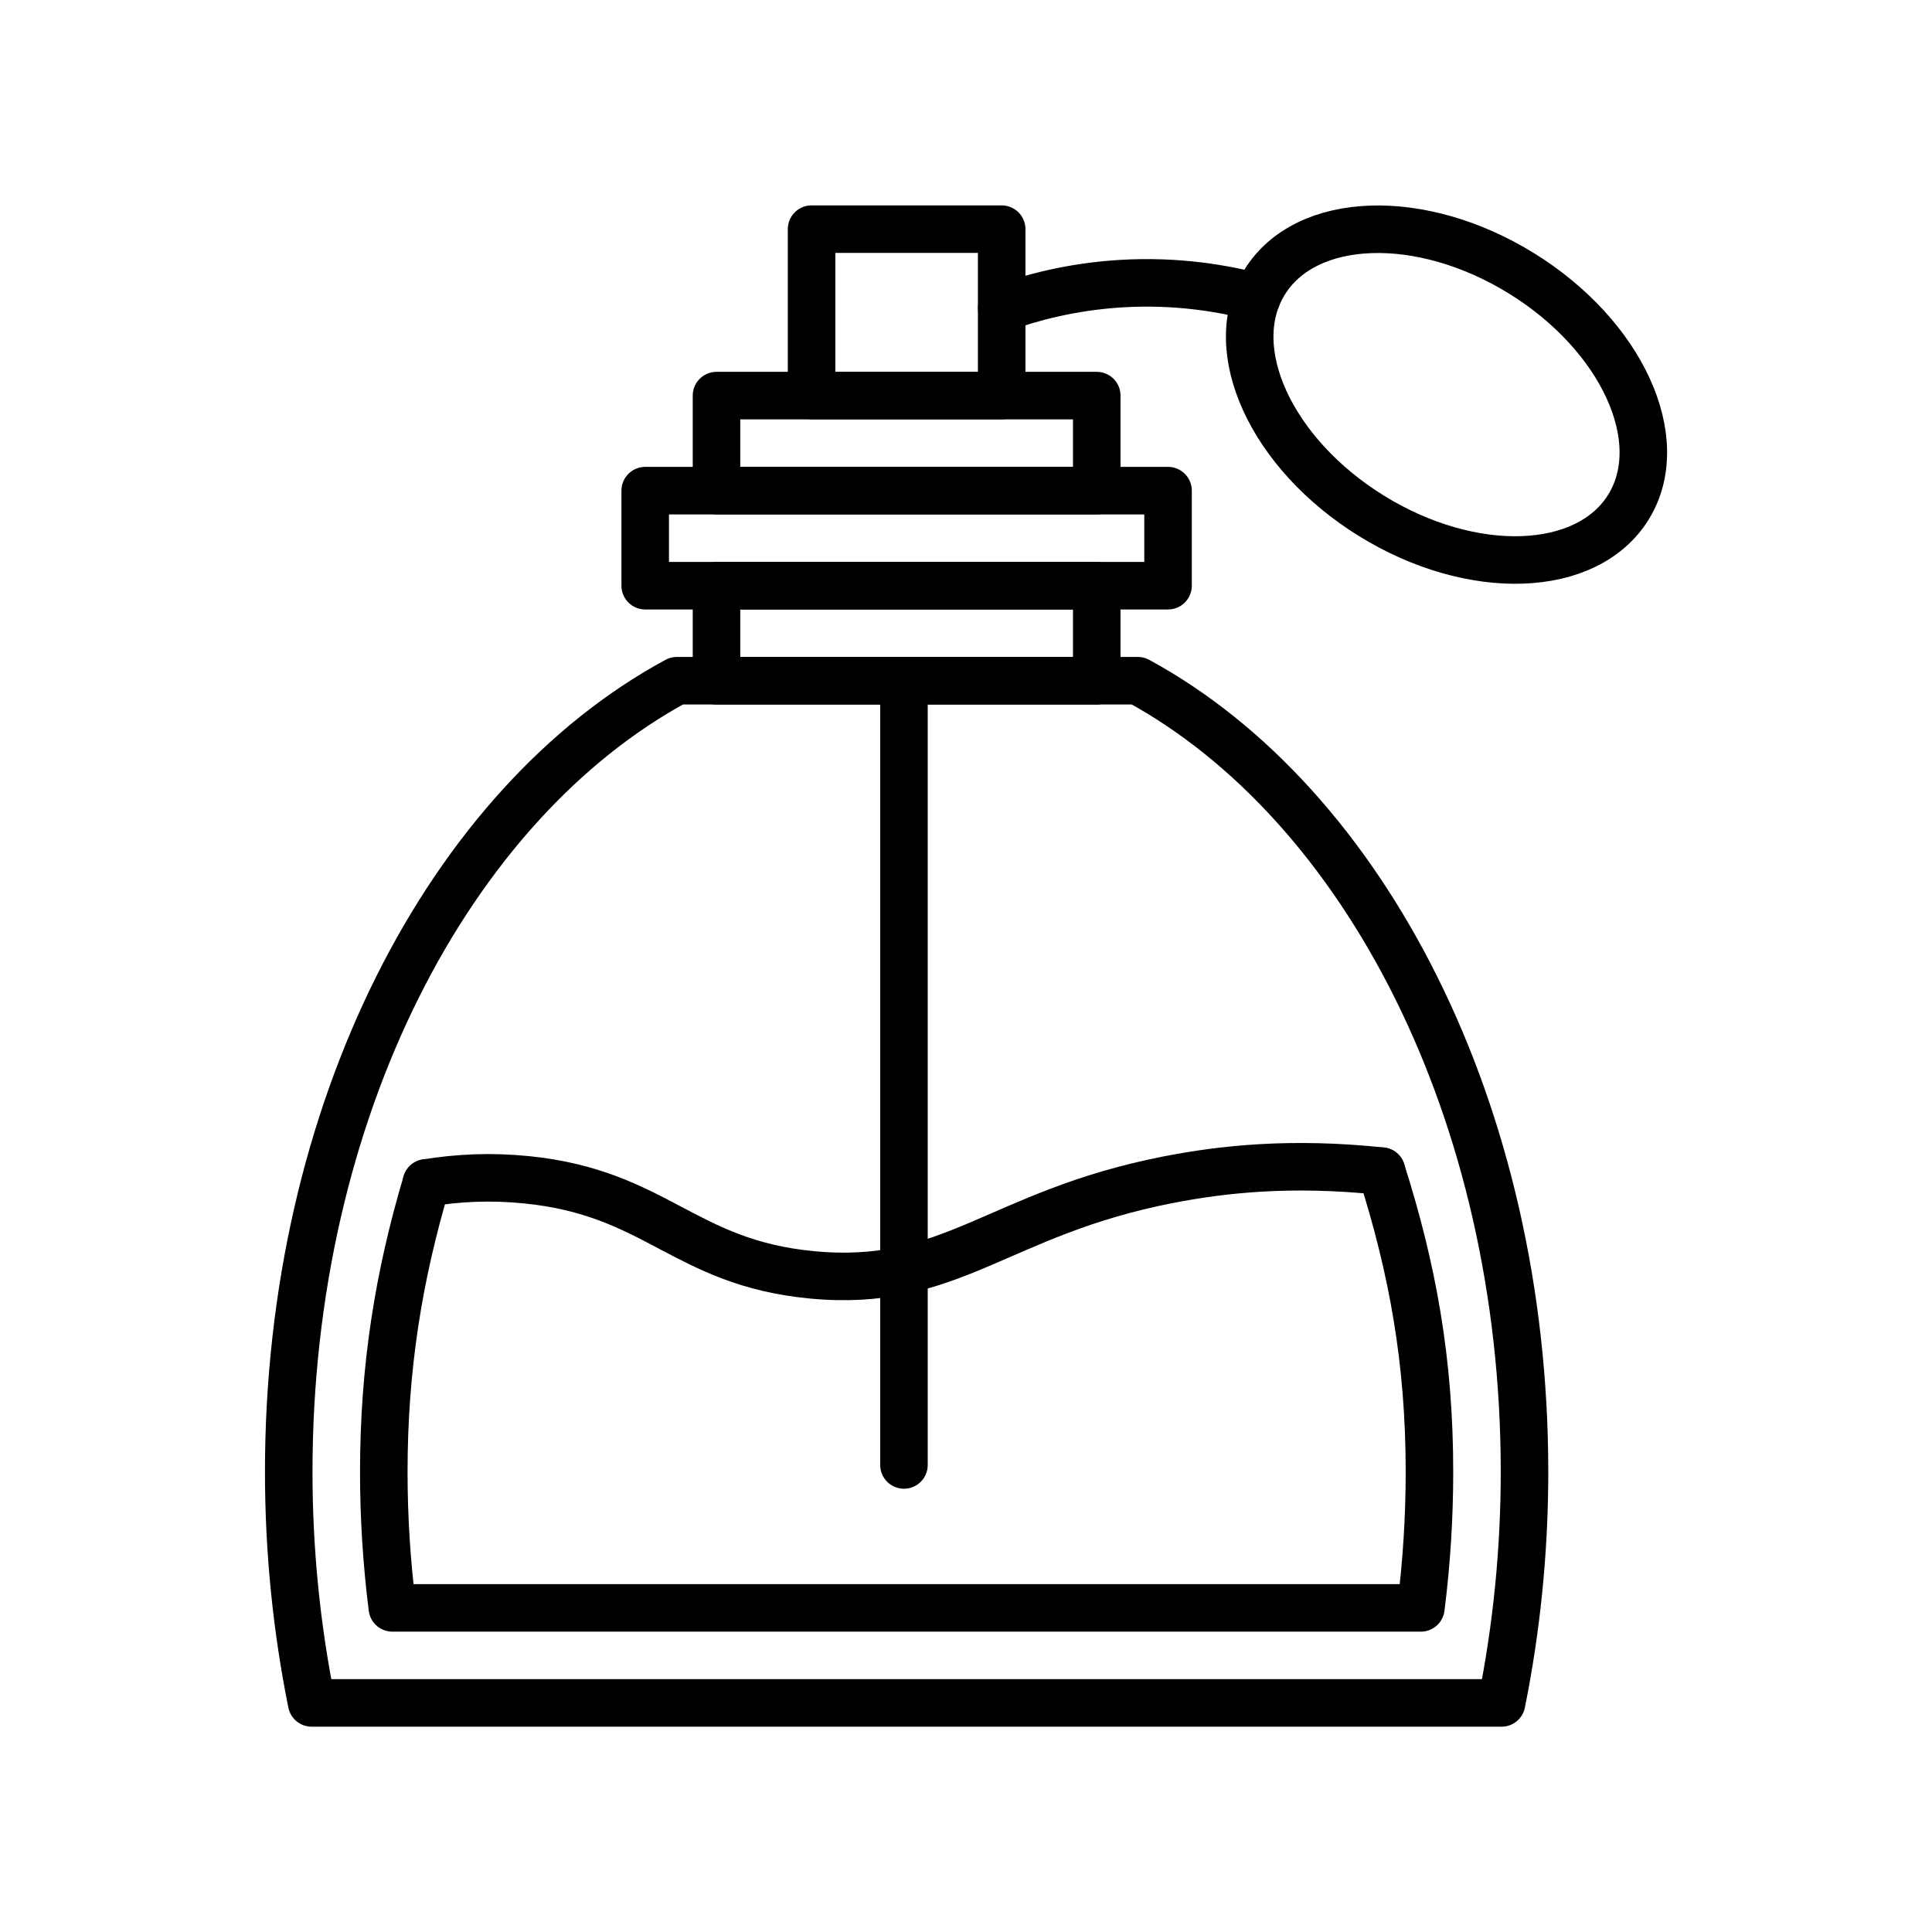
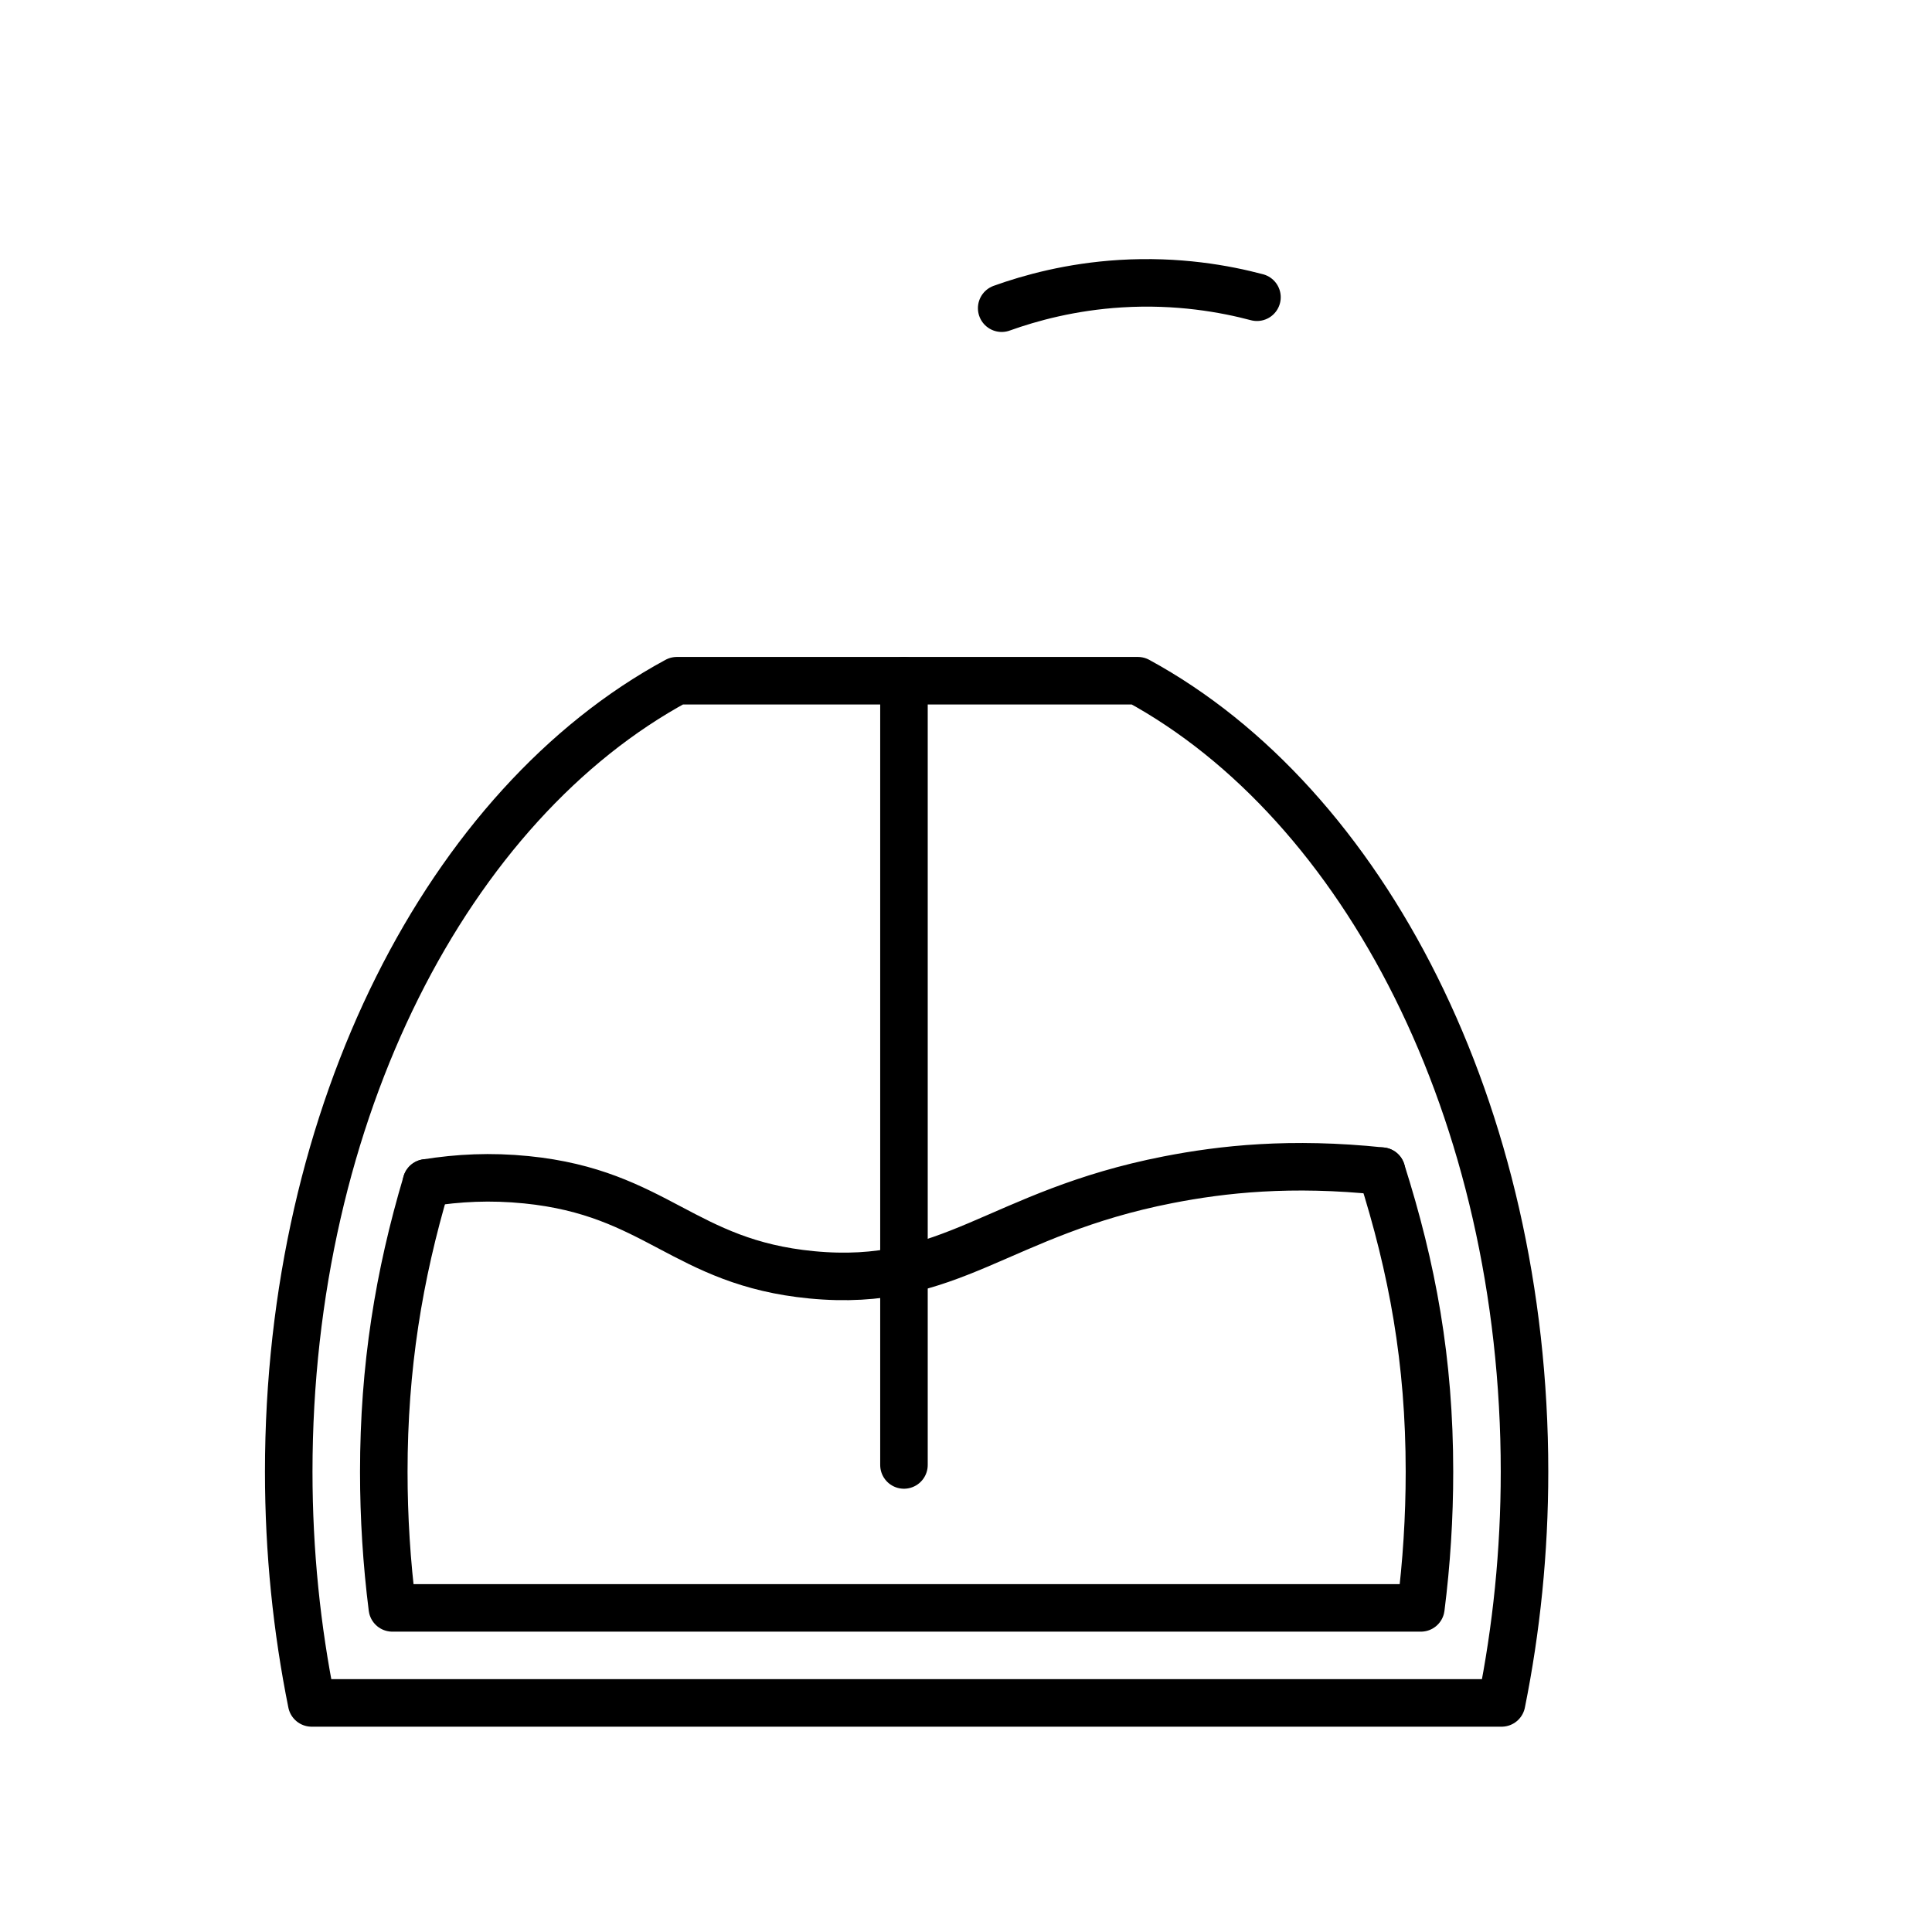
<svg xmlns="http://www.w3.org/2000/svg" width="800px" height="800px" version="1.1" viewBox="144 144 512 512">
  <g fill="none" stroke="#000000" stroke-linecap="round" stroke-linejoin="round" stroke-miterlimit="10" stroke-width="2">
    <path transform="matrix(6.298 0 0 6.298 148.09 148.09)" d="m47.231 27.994h-19.399c-9.582 5.18-16.332 18.13-16.332 33.286 0 3.372 0.341 6.631 0.965 9.727h50.07c0.624-3.096 0.965-6.355 0.965-9.727 0-15.156-6.749-28.106-16.269-33.286z" />
    <path transform="matrix(6.298 0 0 6.298 148.09 148.09)" d="m57.483 48.631c1.301 4.094 2.017 7.974 2.017 12.649 0 1.92-0.121 3.836-0.361 5.728h-43.279c-0.239-1.892-0.36-3.808-0.36-5.728 0-4.393 0.633-8.261 1.793-12.154" />
-     <path transform="matrix(6.298 0 0 6.298 148.09 148.09)" d="m29.5 15.997h16v4h-16z" />
-     <path transform="matrix(6.298 0 0 6.298 148.09 148.09)" d="m29.5 23.997h16v4h-16z" />
-     <path transform="matrix(6.298 0 0 6.298 148.09 148.09)" d="m33.5 8.993h8v7h-8z" />
-     <path transform="matrix(6.298 0 0 6.298 148.09 148.09)" d="m26.5 19.996h22v4h-22z" />
-     <path transform="matrix(3.311 -5.357 5.357 3.311 242.5 518.35)" d="m66.218 15.953c-2.17e-4 4.971-2.687 9-6 9-3.313-1e-5 -6-4.03-6-9 2.17e-4 -4.971 2.686-9 6-9 3.314-3.16e-4 6 4.029 6 9" />
    <path transform="matrix(6.298 0 0 6.298 148.09 148.09)" d="m41.5 12.319c1.209-0.434 2.916-0.903 5-1.032 2.409-0.148 4.401 0.215 5.742 0.571" />
    <path transform="matrix(6.298 0 0 6.298 148.09 148.09)" d="m17.293 49.125c1.358-0.214 2.692-0.283 4.207-0.132 5.491 0.551 6.603 3.479 12 4 5.881 0.568 7.817-2.596 15-4 2.294-0.448 5.165-0.764 8.983-0.363" />
    <path transform="matrix(6.298 0 0 6.298 148.09 148.09)" d="m37.388 27.994v33" />
  </g>
</svg>